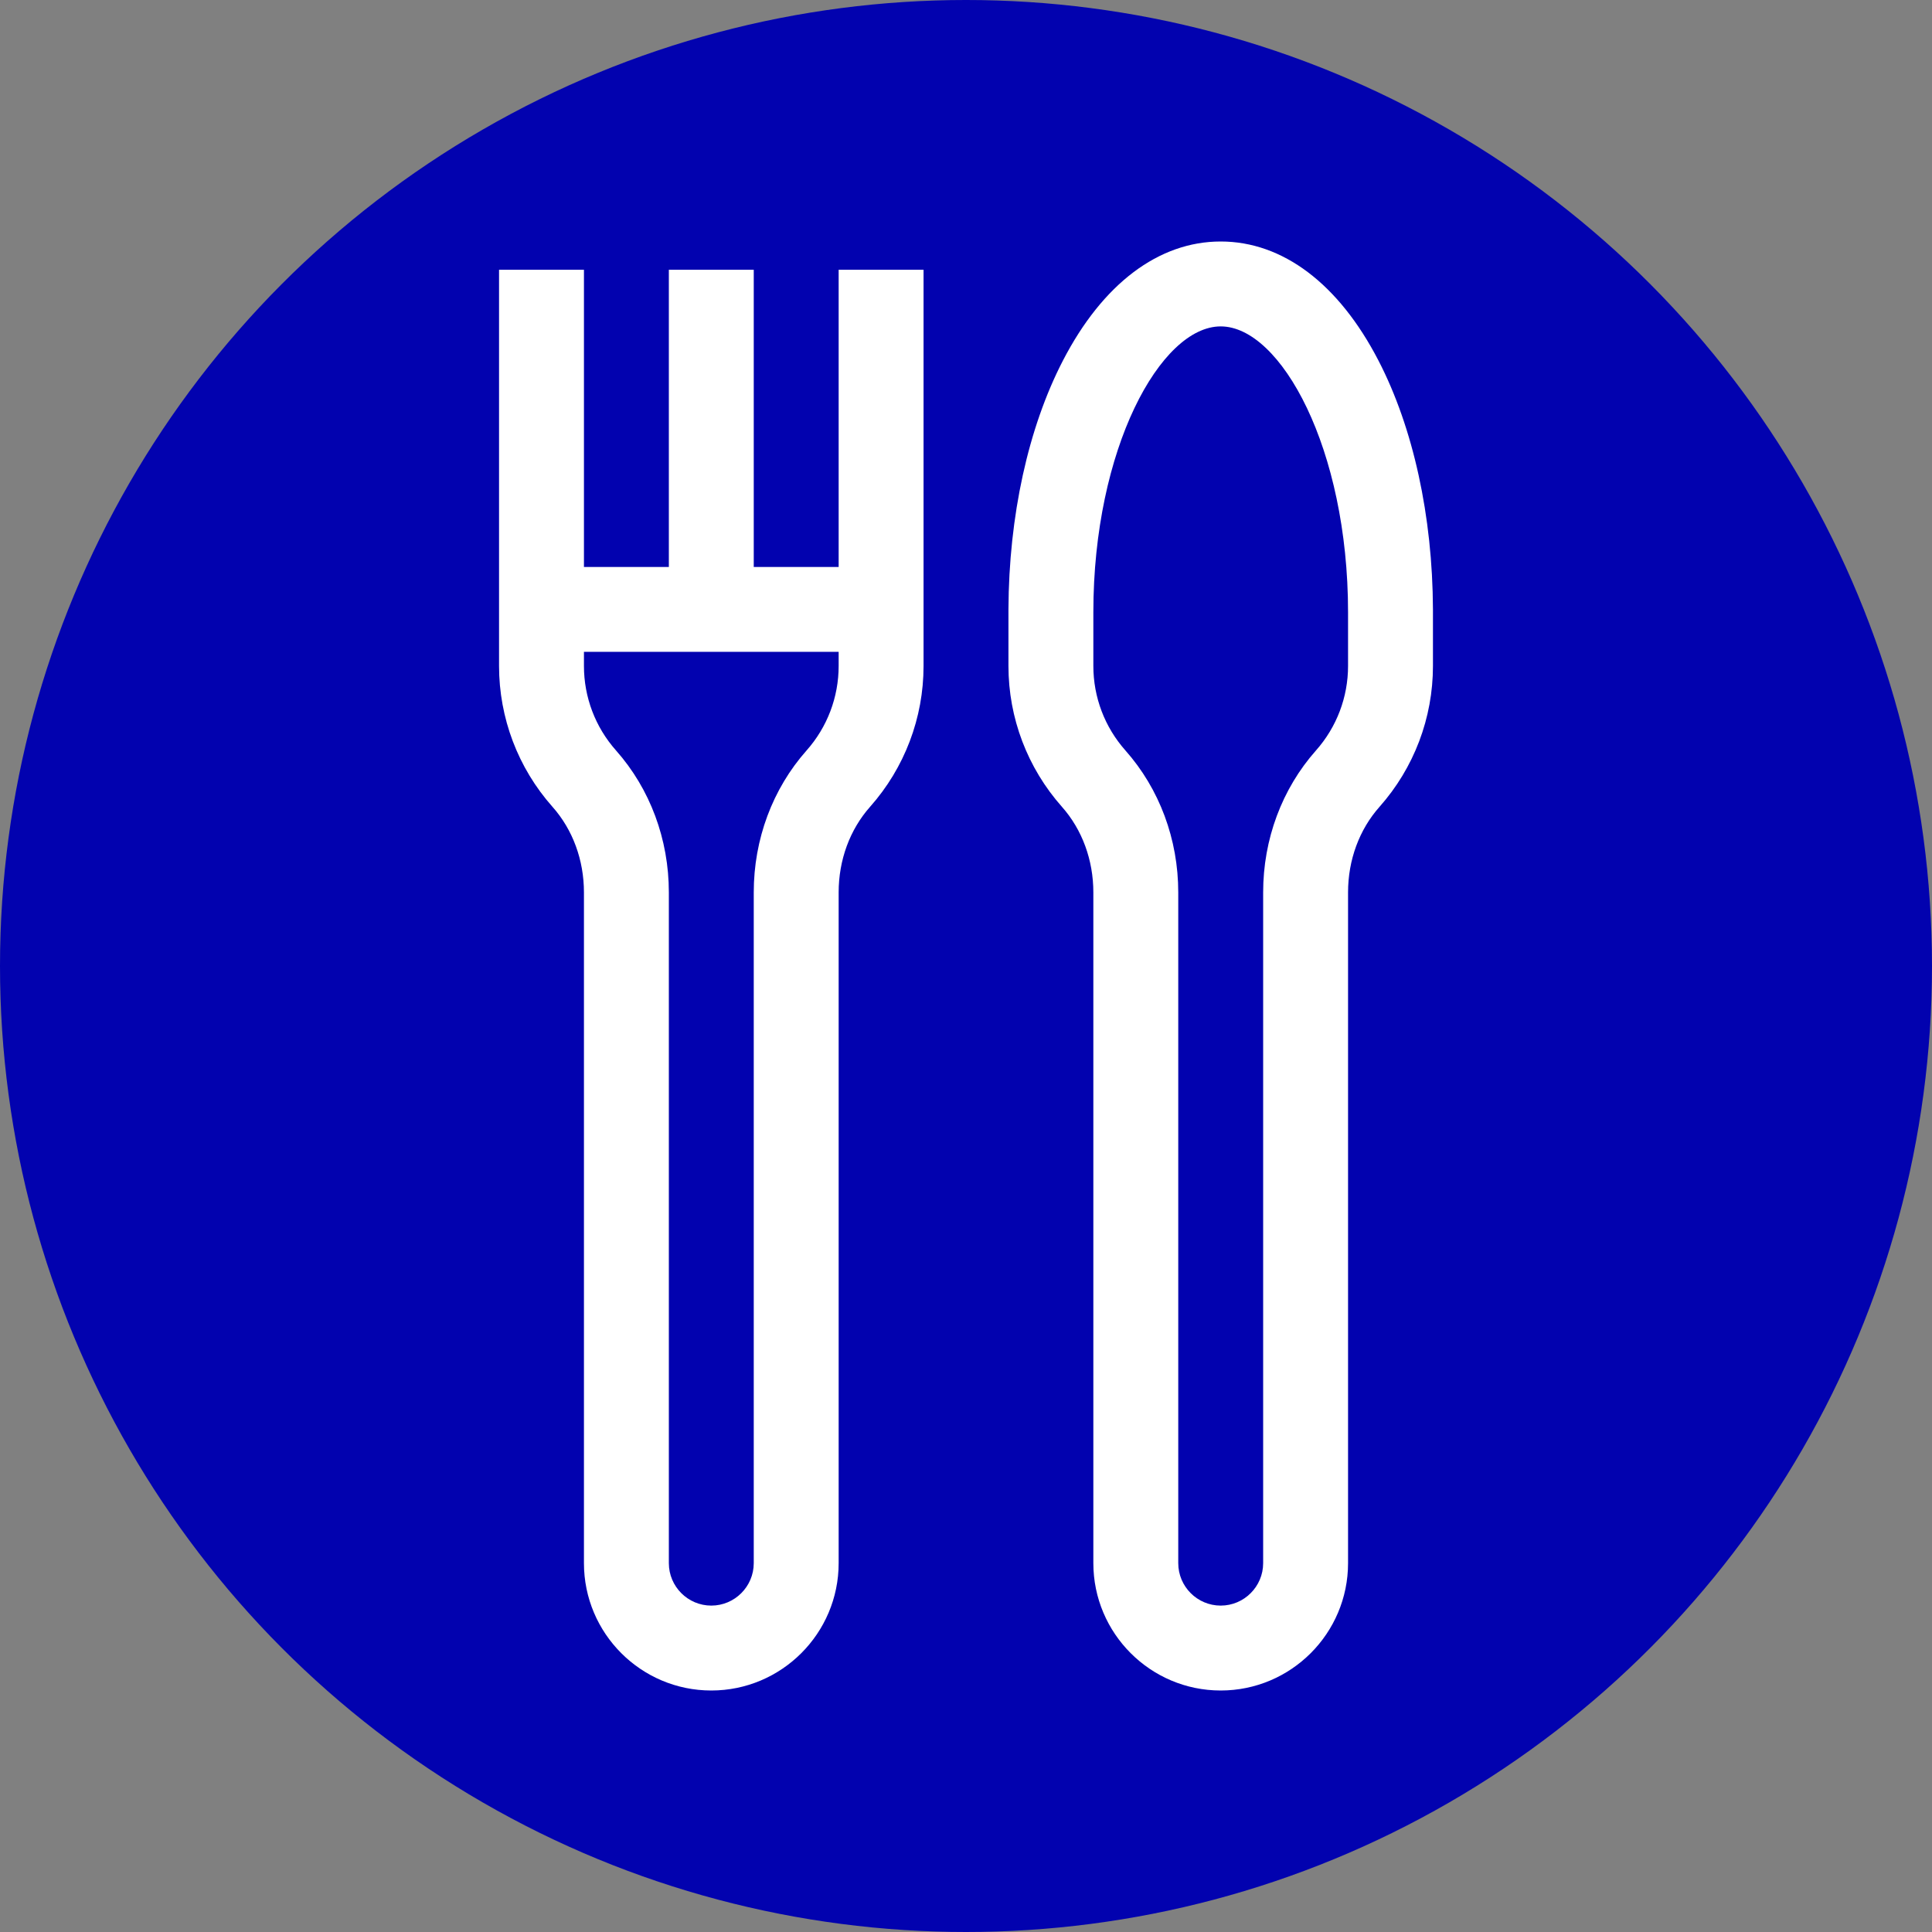
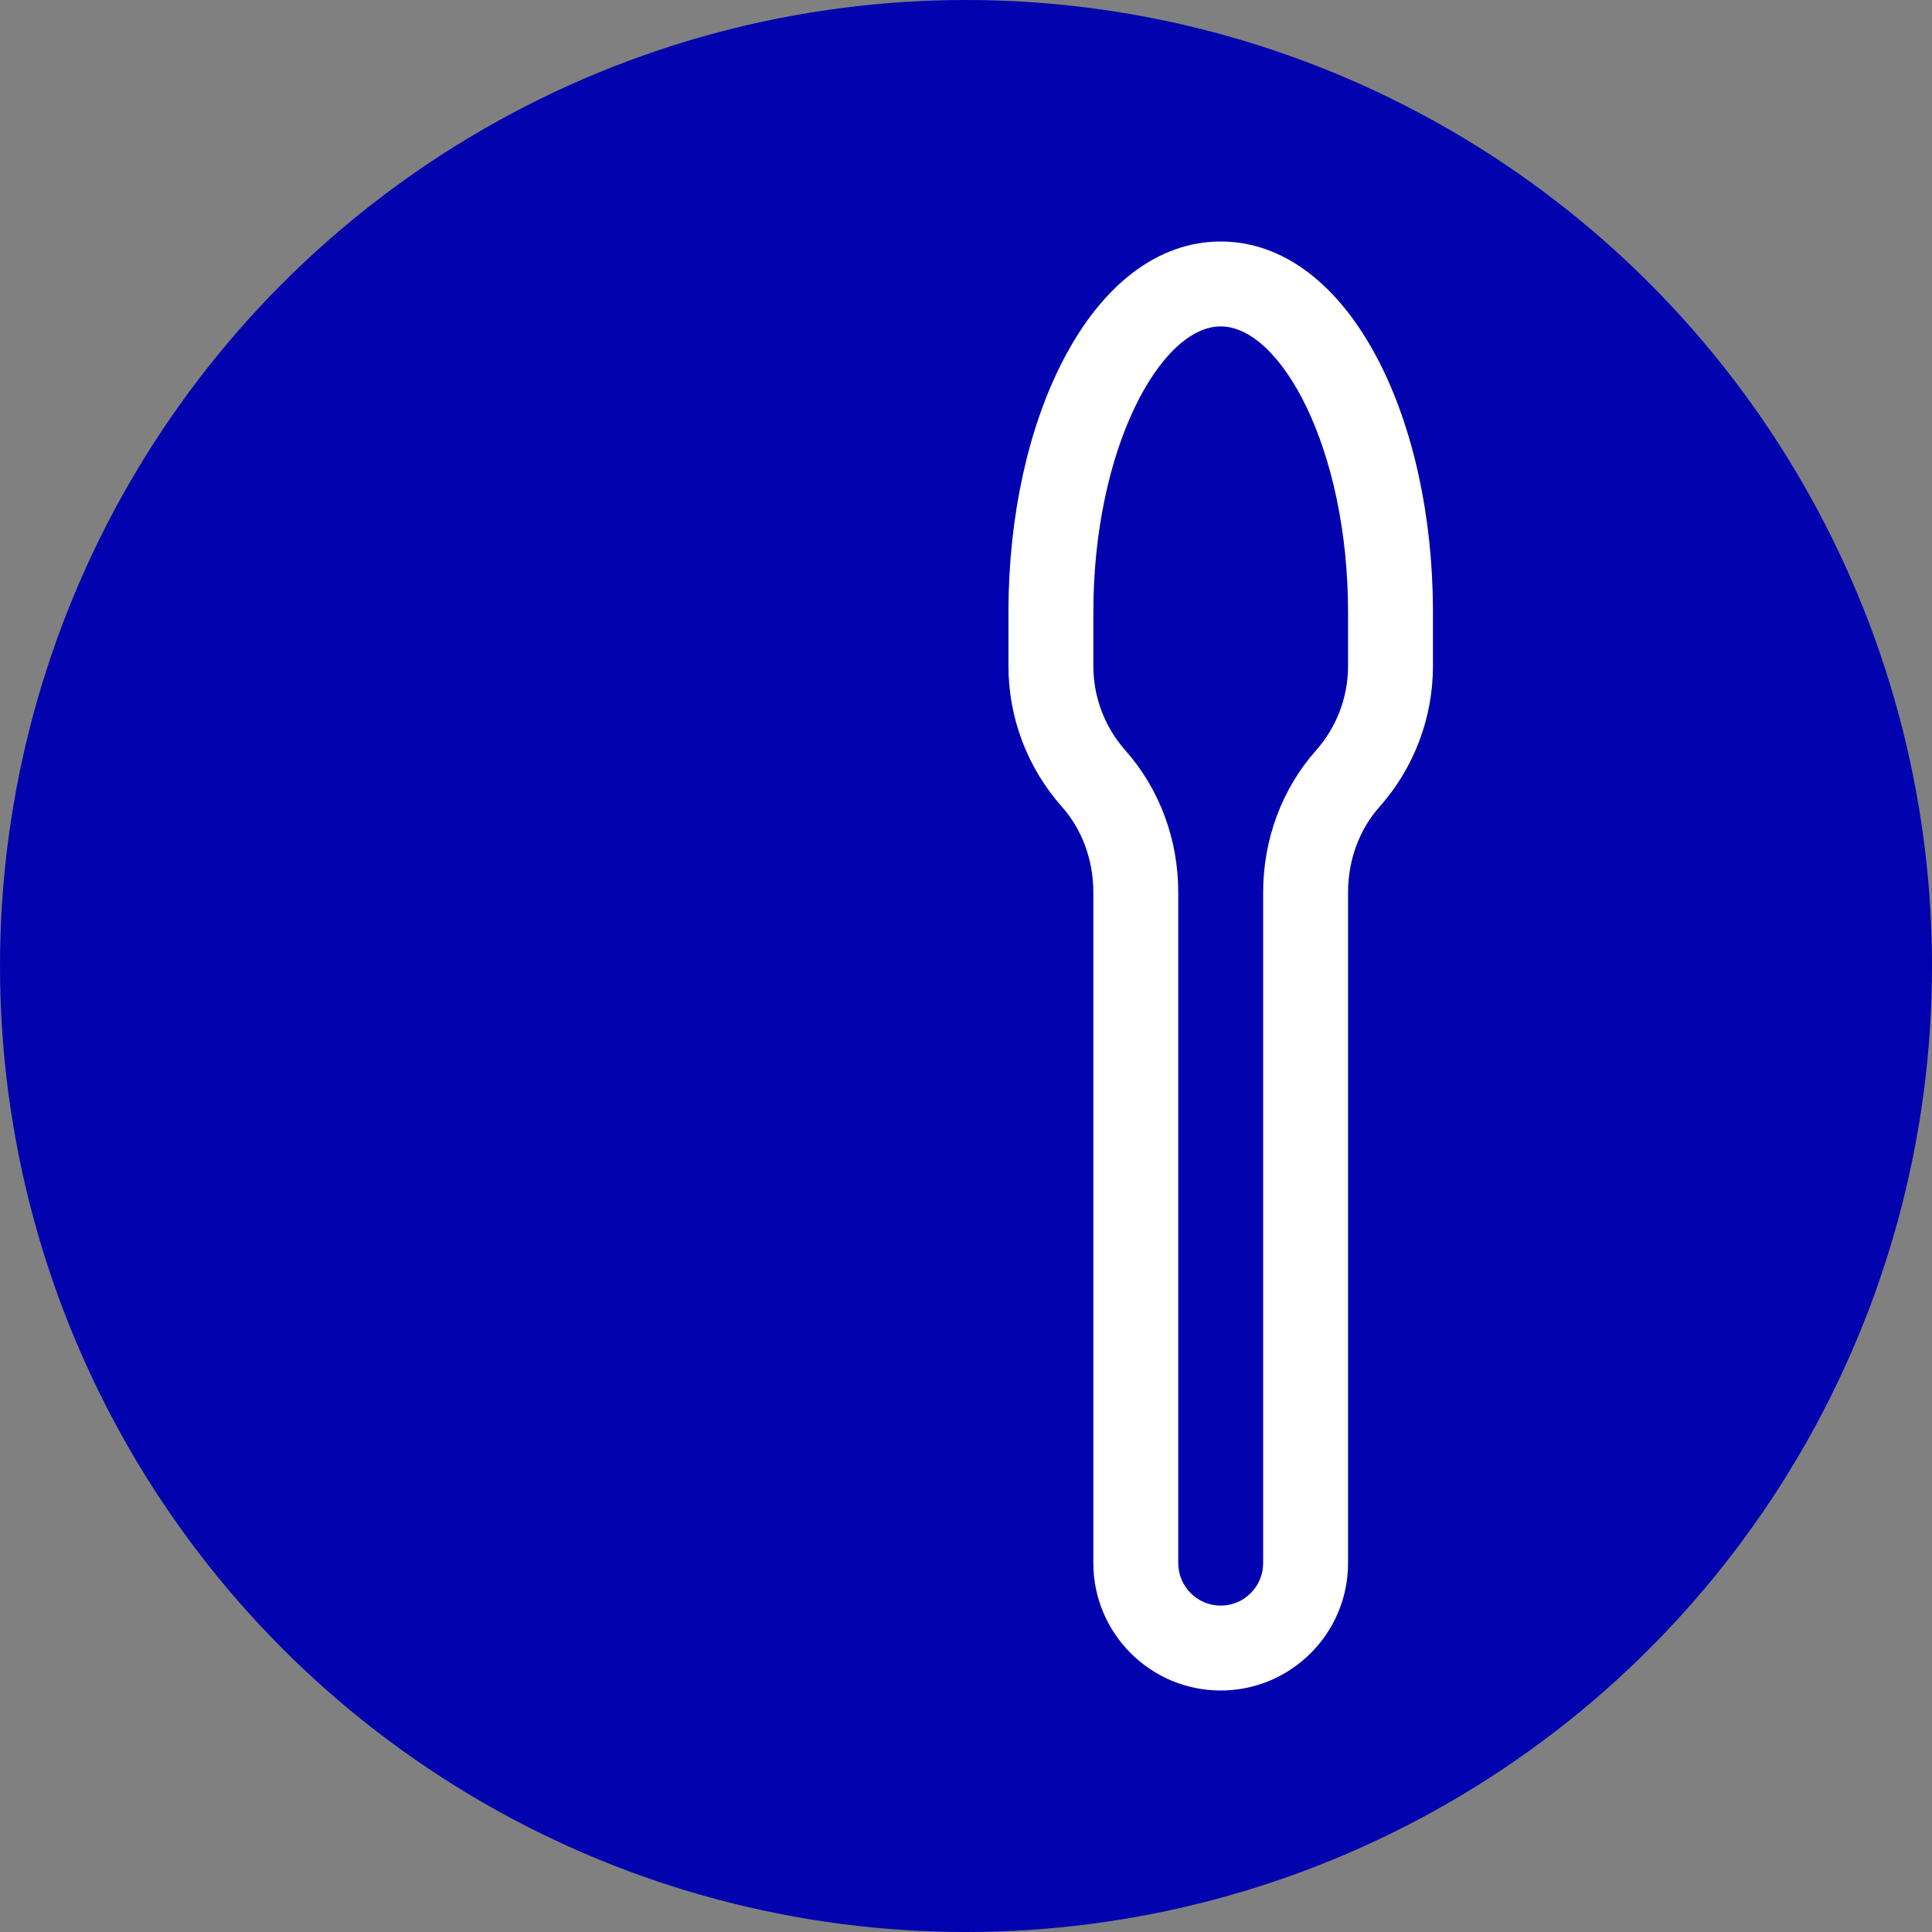
<svg xmlns="http://www.w3.org/2000/svg" width="36" height="36" viewBox="0 0 36 36" fill="none">
  <rect x="0" y="0" width="36" height="36" fill="#808080" stroke="none" />
  <circle cx="18" cy="18" r="18" fill="#0202AF" />
  <g clip-path="url(#clip0_1_325)">
-     <path d="M15.627 5.027V10.565H14.045V5.027H12.463V10.565H10.881V5.027H9.299V12.41C9.299 13.378 9.652 14.309 10.294 15.033C10.673 15.459 10.881 16.026 10.881 16.629V29.127C10.881 30.436 11.945 31.5 13.254 31.5C14.562 31.5 15.627 30.436 15.627 29.127V16.629C15.627 16.026 15.835 15.459 16.213 15.033C16.855 14.309 17.209 13.378 17.209 12.41V5.027H15.627ZM15.627 12.41C15.627 12.991 15.415 13.549 15.03 13.983C14.395 14.699 14.045 15.639 14.045 16.629V29.127C14.045 29.563 13.69 29.918 13.254 29.918C12.818 29.918 12.463 29.563 12.463 29.127V16.629C12.463 15.639 12.113 14.699 11.478 13.983C11.093 13.549 10.881 12.991 10.881 12.41V12.146H15.627V12.41Z" fill="white" />
    <path d="M26.701 11.355C26.694 9.617 26.334 7.972 25.686 6.719C24.946 5.288 23.902 4.5 22.746 4.5C21.59 4.5 20.546 5.288 19.806 6.719C19.158 7.972 18.798 9.617 18.791 11.355L18.791 12.41C18.791 13.378 19.145 14.309 19.787 15.033C20.165 15.459 20.373 16.026 20.373 16.629V29.127C20.373 30.436 21.438 31.5 22.746 31.5C24.055 31.5 25.119 30.436 25.119 29.127V16.629C25.119 16.026 25.327 15.459 25.706 15.033C26.348 14.309 26.701 13.378 26.701 12.41V11.355H26.701ZM25.119 12.41C25.119 12.991 24.907 13.549 24.522 13.983C23.887 14.699 23.537 15.639 23.537 16.629V29.127C23.537 29.563 23.182 29.918 22.746 29.918C22.31 29.918 21.955 29.563 21.955 29.127V16.629C21.955 15.639 21.605 14.699 20.97 13.983C20.585 13.549 20.373 12.991 20.373 12.41V11.408C20.373 8.36 21.626 6.082 22.746 6.082C23.866 6.082 25.119 8.36 25.119 11.408V12.41Z" fill="white" />
  </g>
  <defs>
    <clipPath id="clip0_1_325">
      <rect width="27" height="27" fill="white" transform="translate(4.5 4.5)" />
    </clipPath>
  </defs>
</svg>